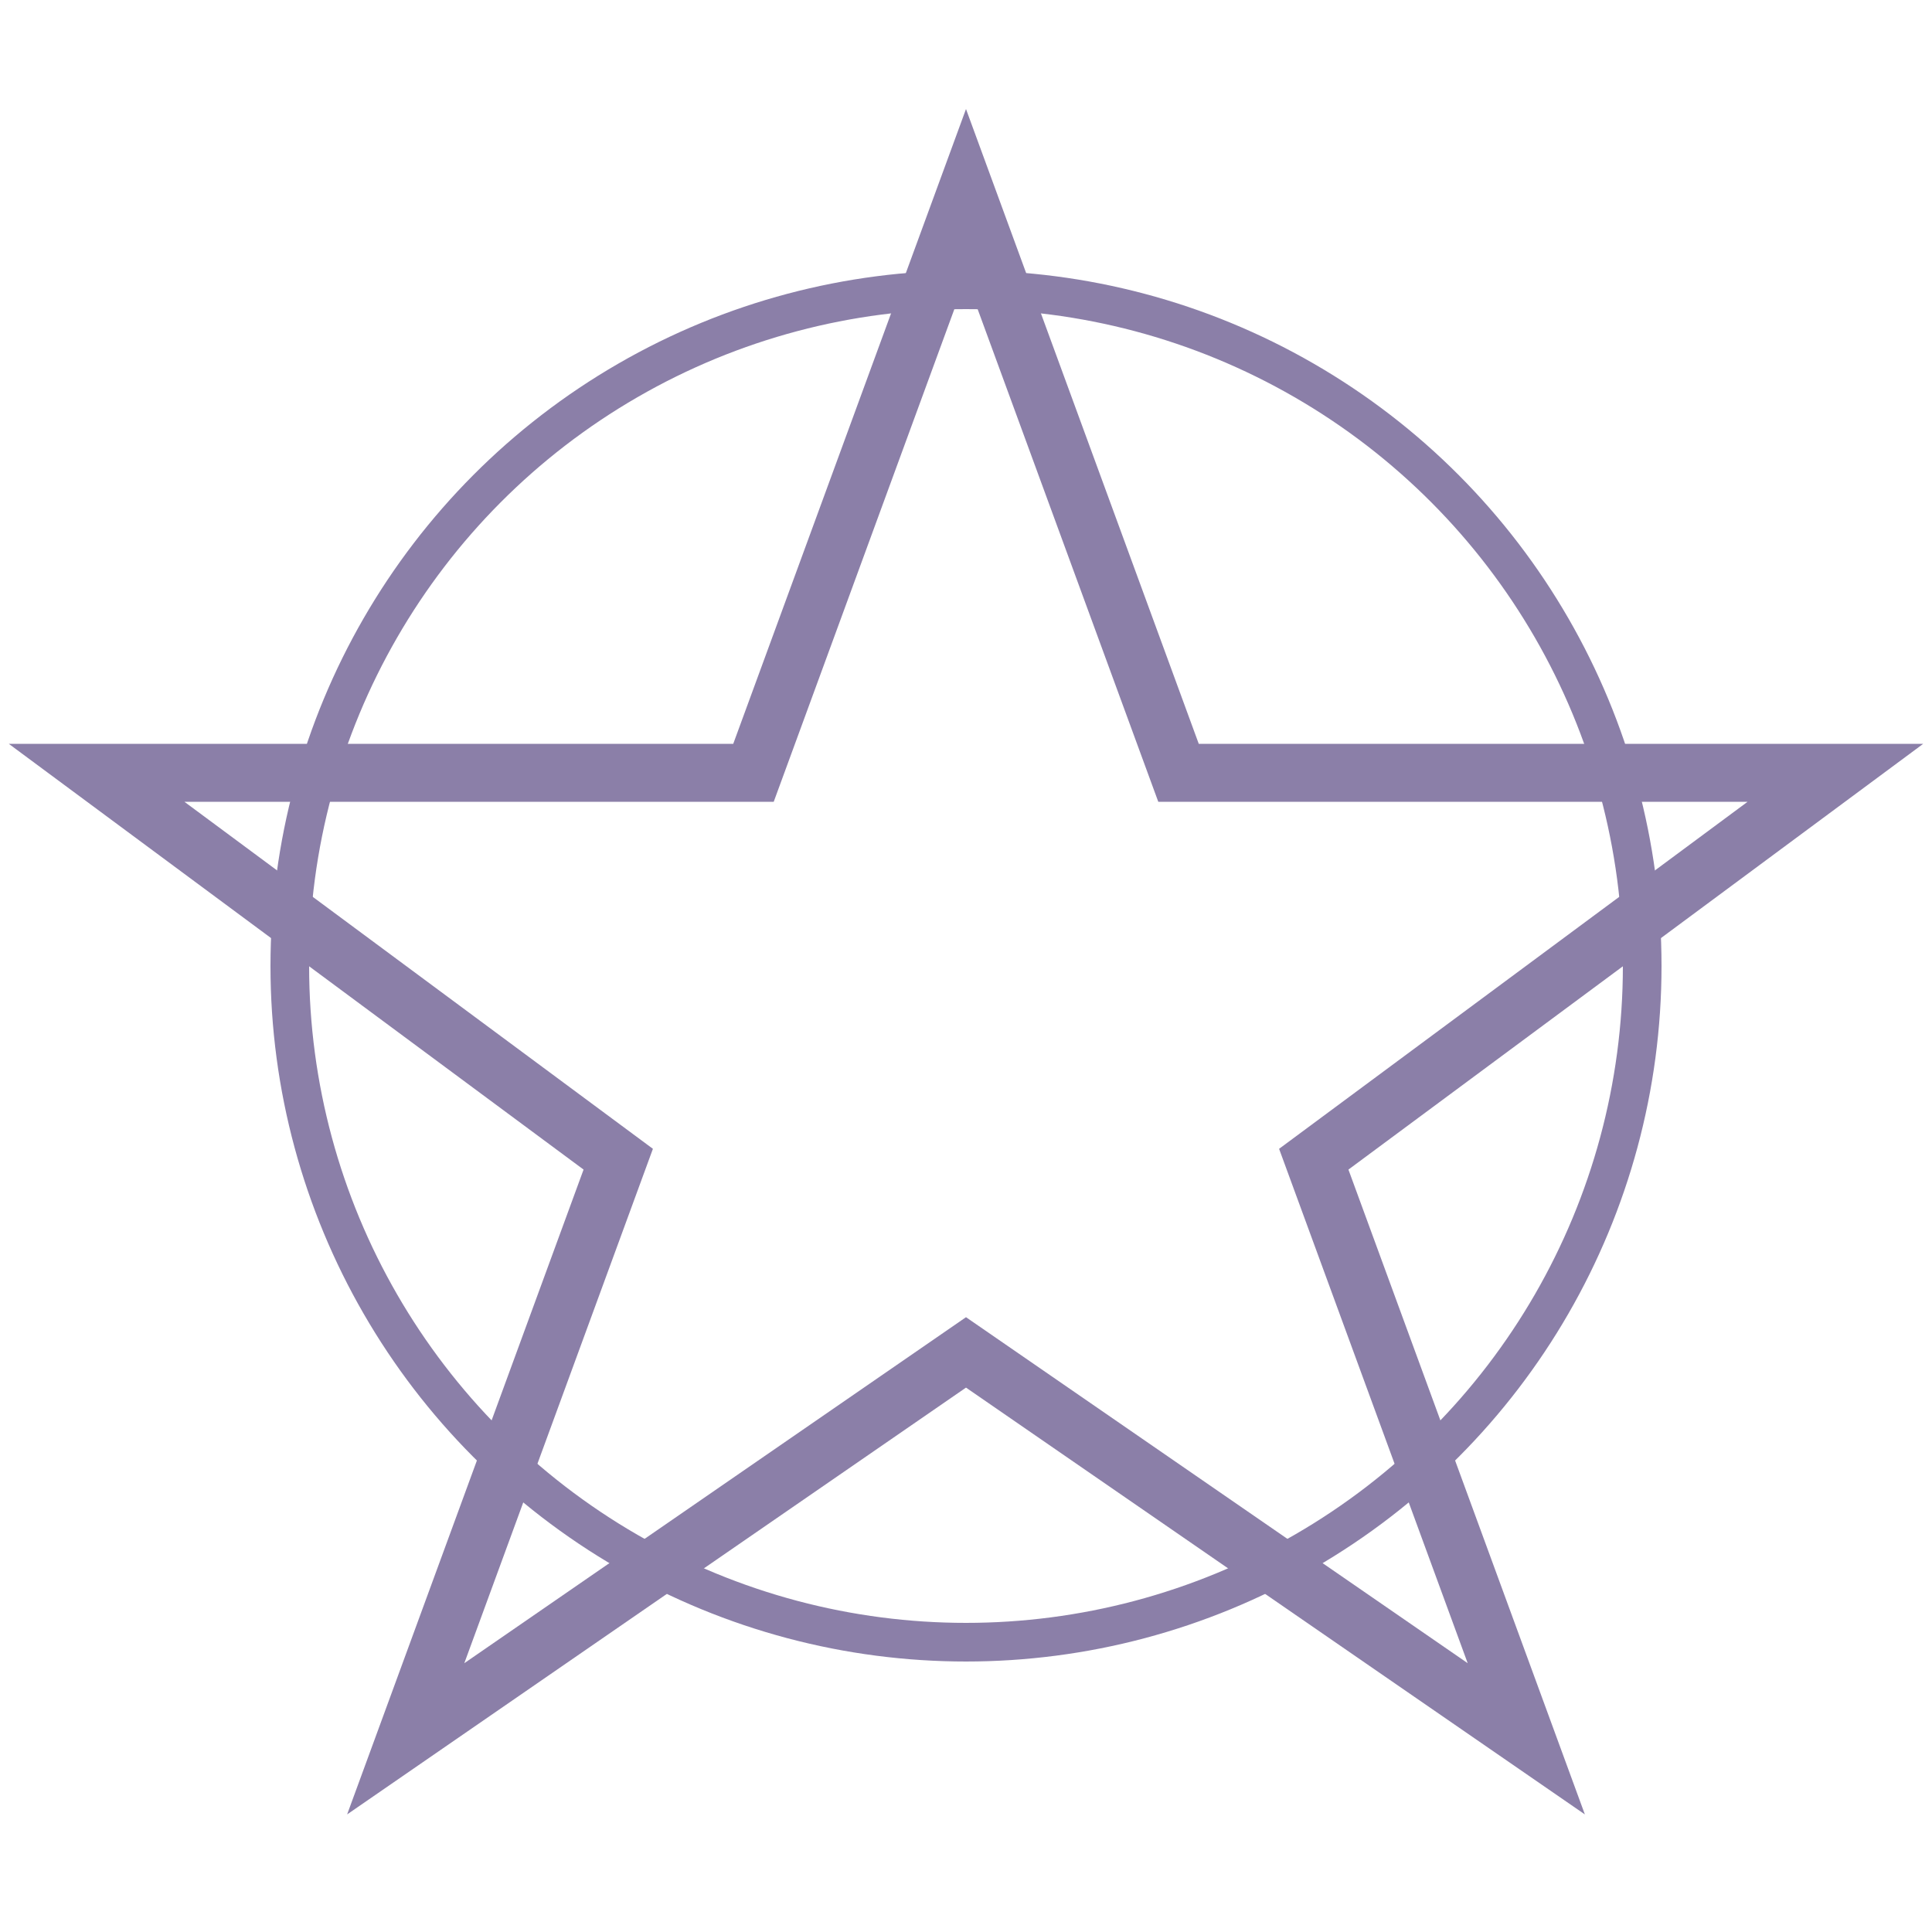
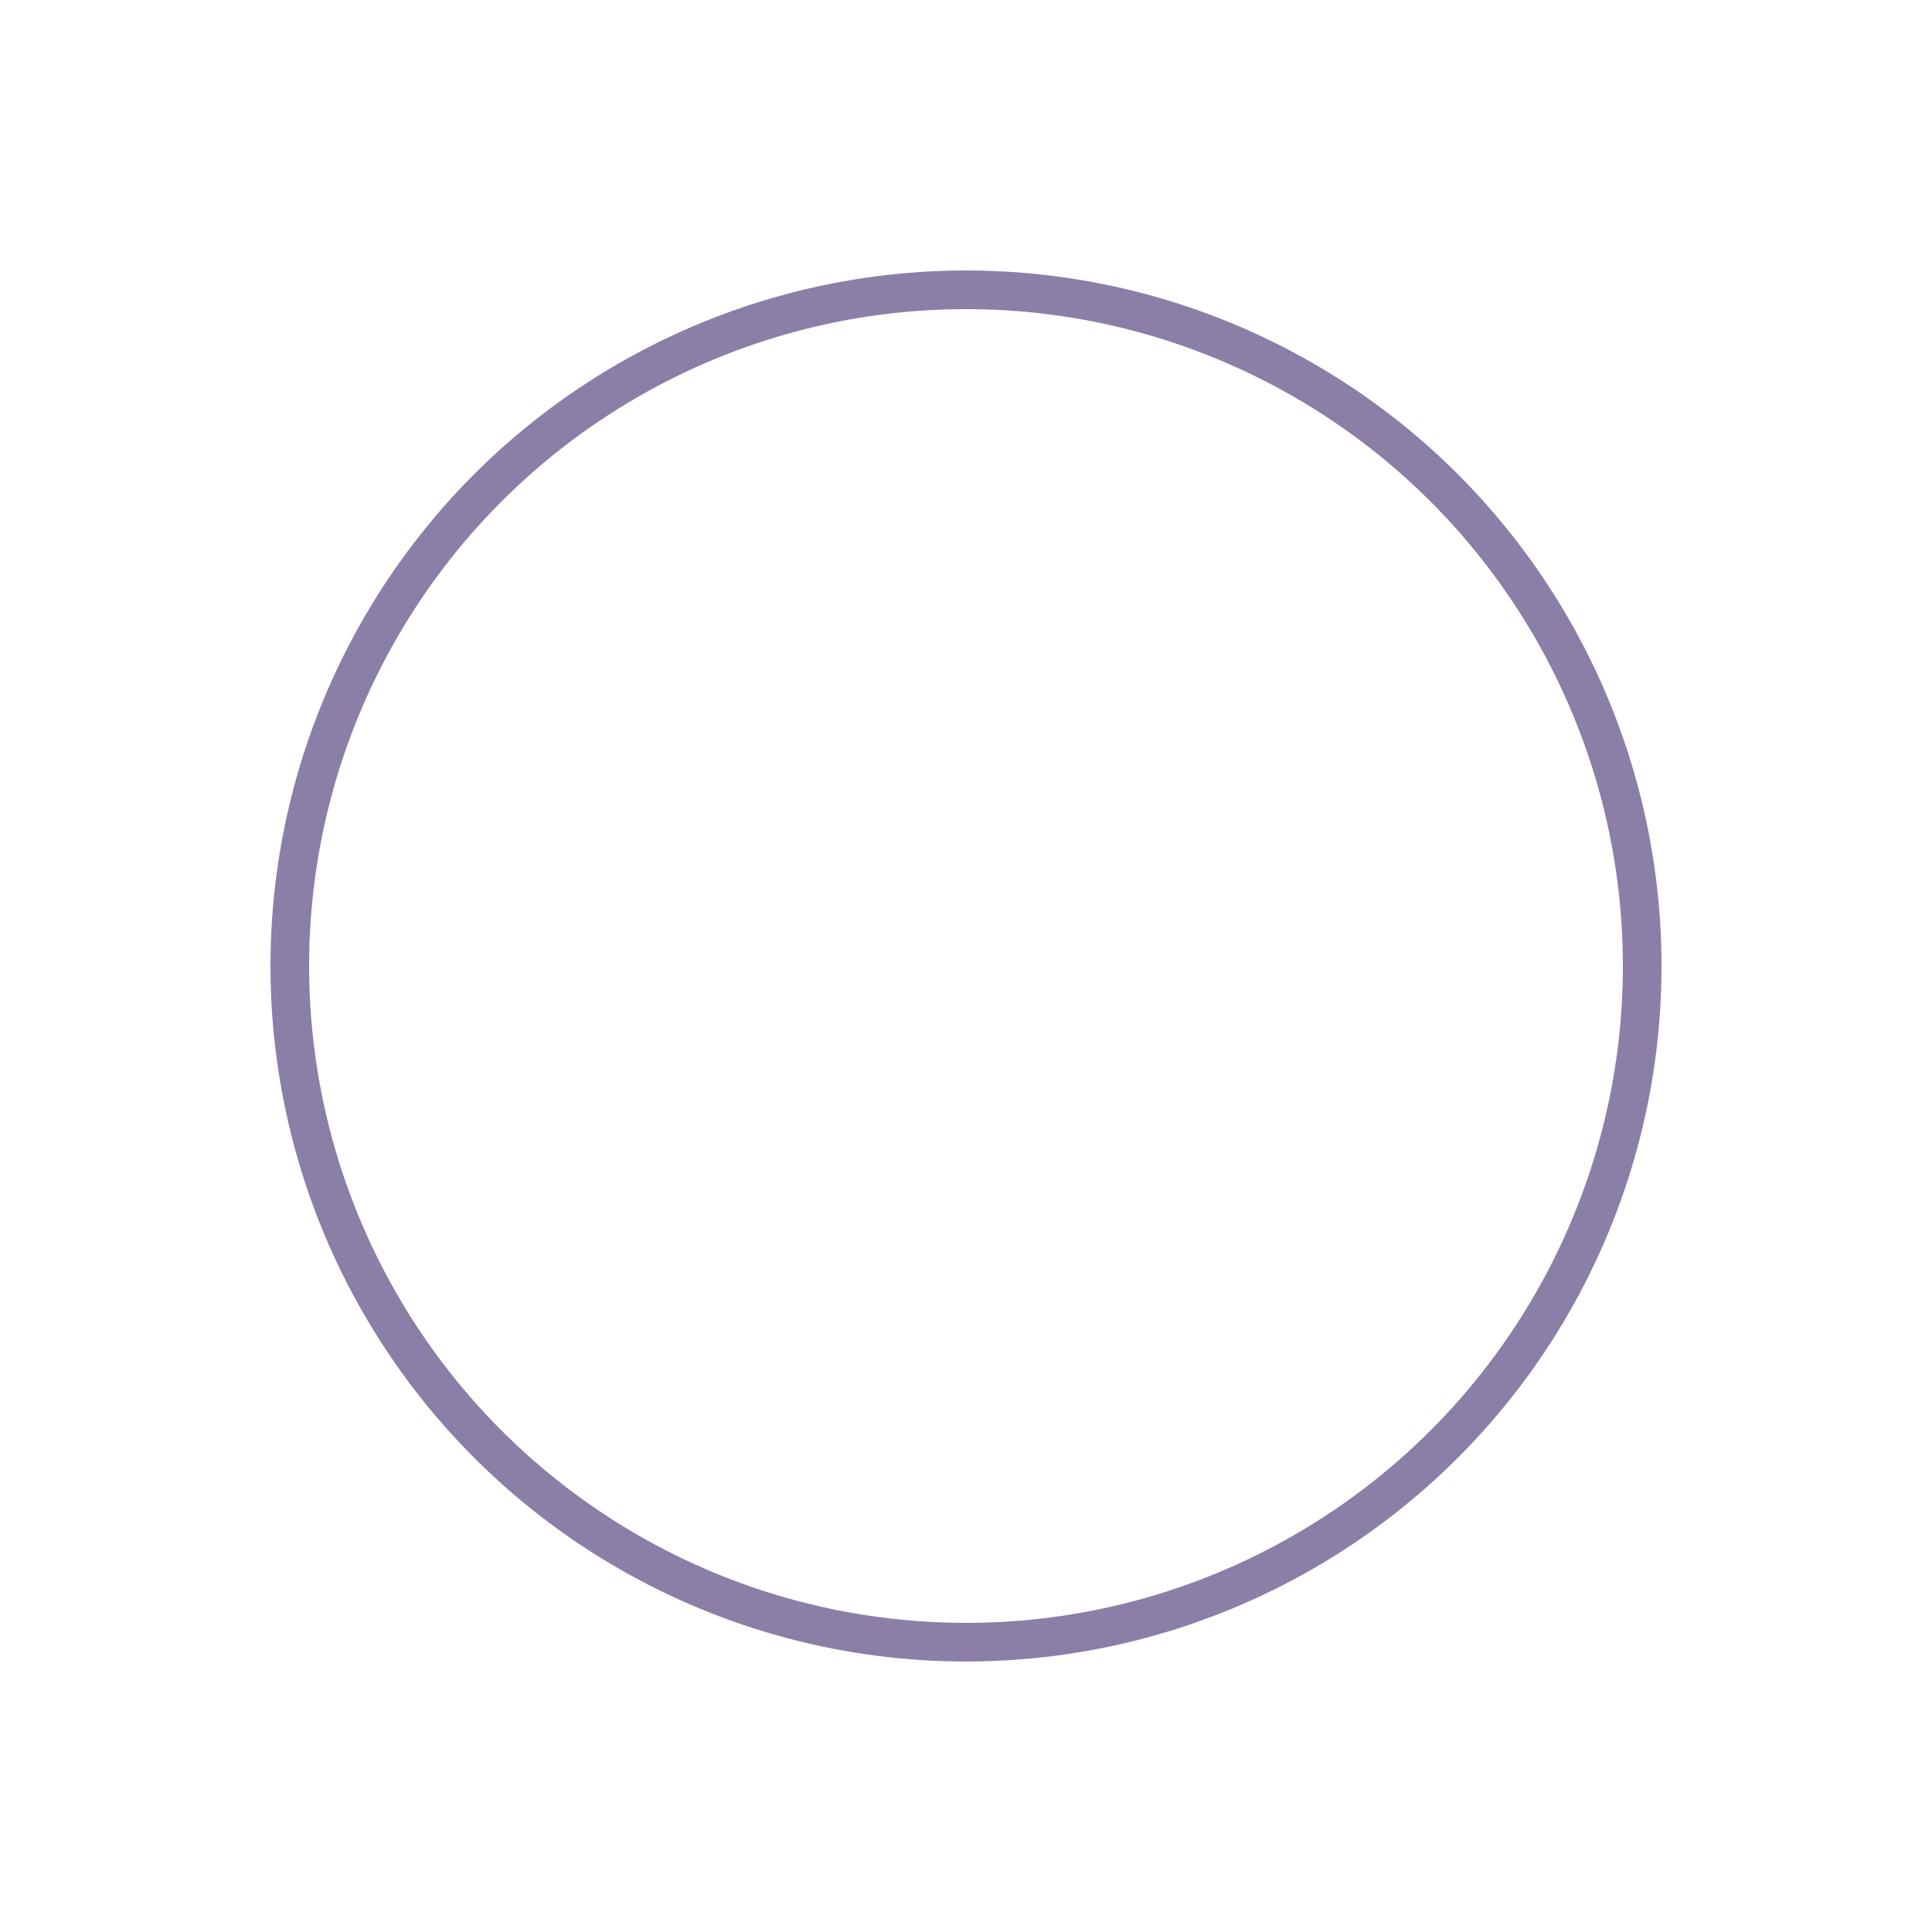
<svg xmlns="http://www.w3.org/2000/svg" viewBox="0 0 100 100">
-   <polygon points="50,10 61,40 95,40 68,60 79,90 50,70 21,90 32,60 5,40 39,40" fill="none" stroke="#8b7fa8" stroke-width="3" />
  <circle cx="50" cy="50" r="35" fill="none" stroke="#8b7fa8" stroke-width="2" />
</svg>